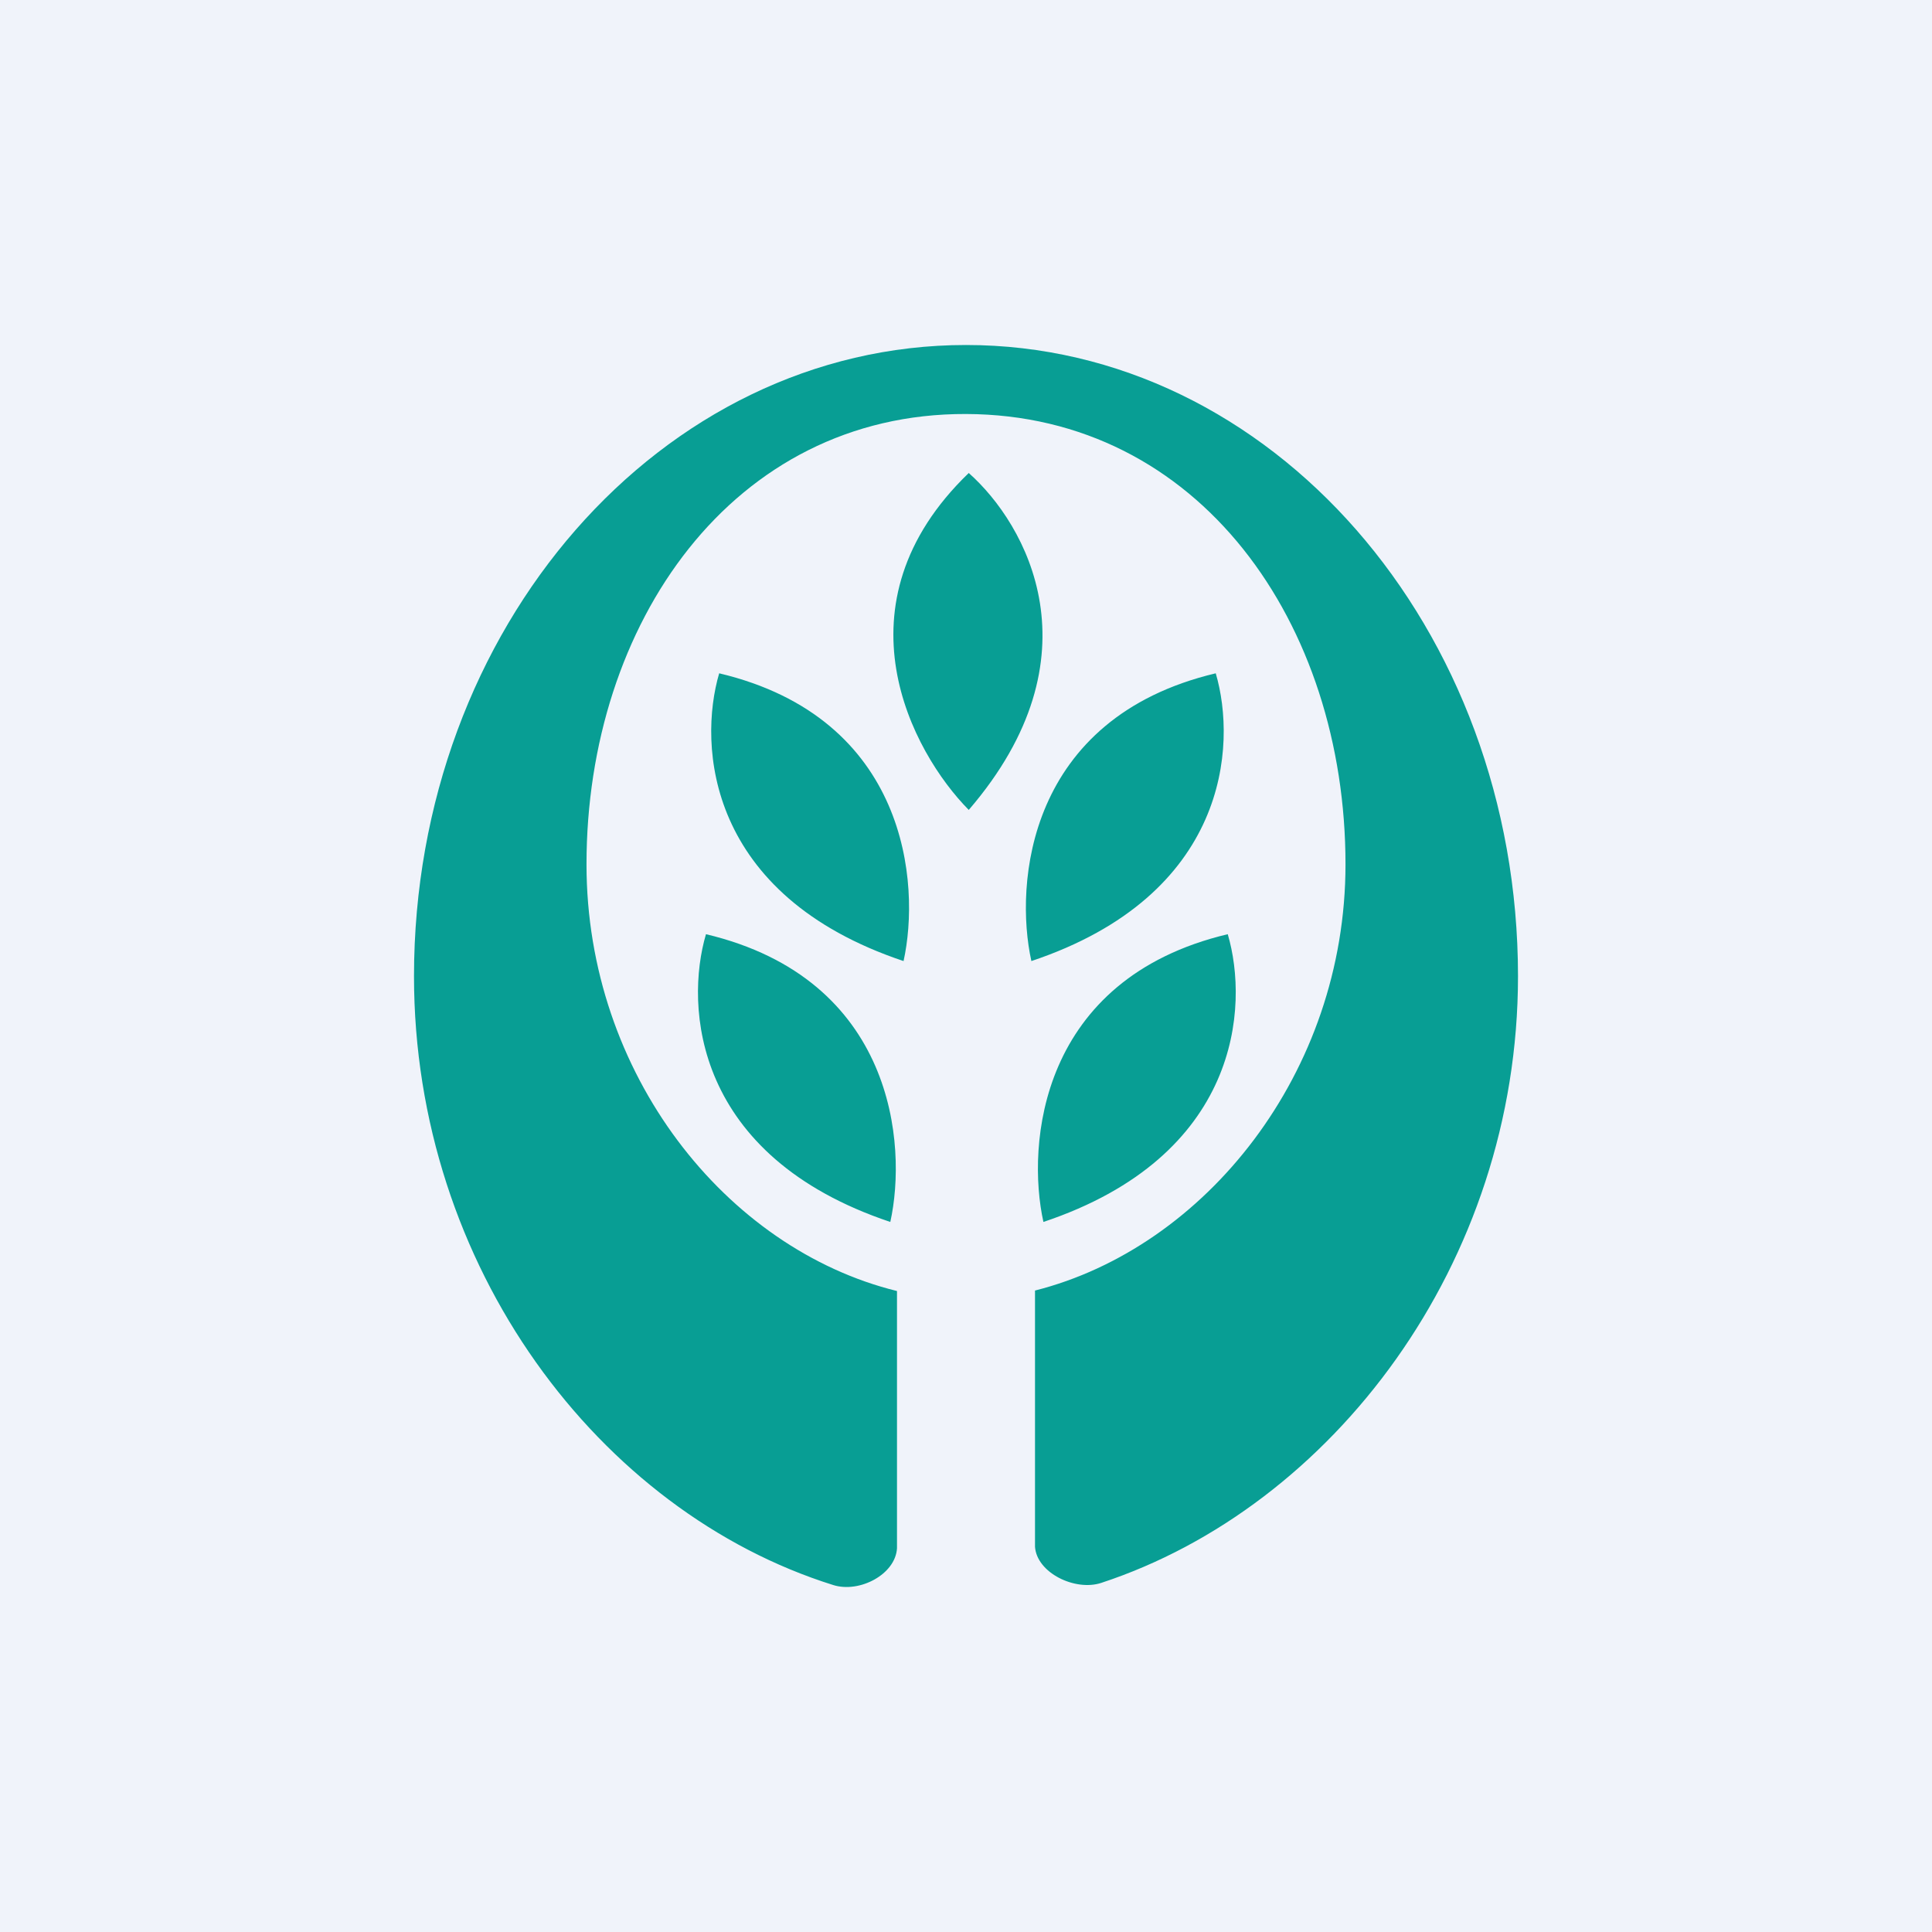
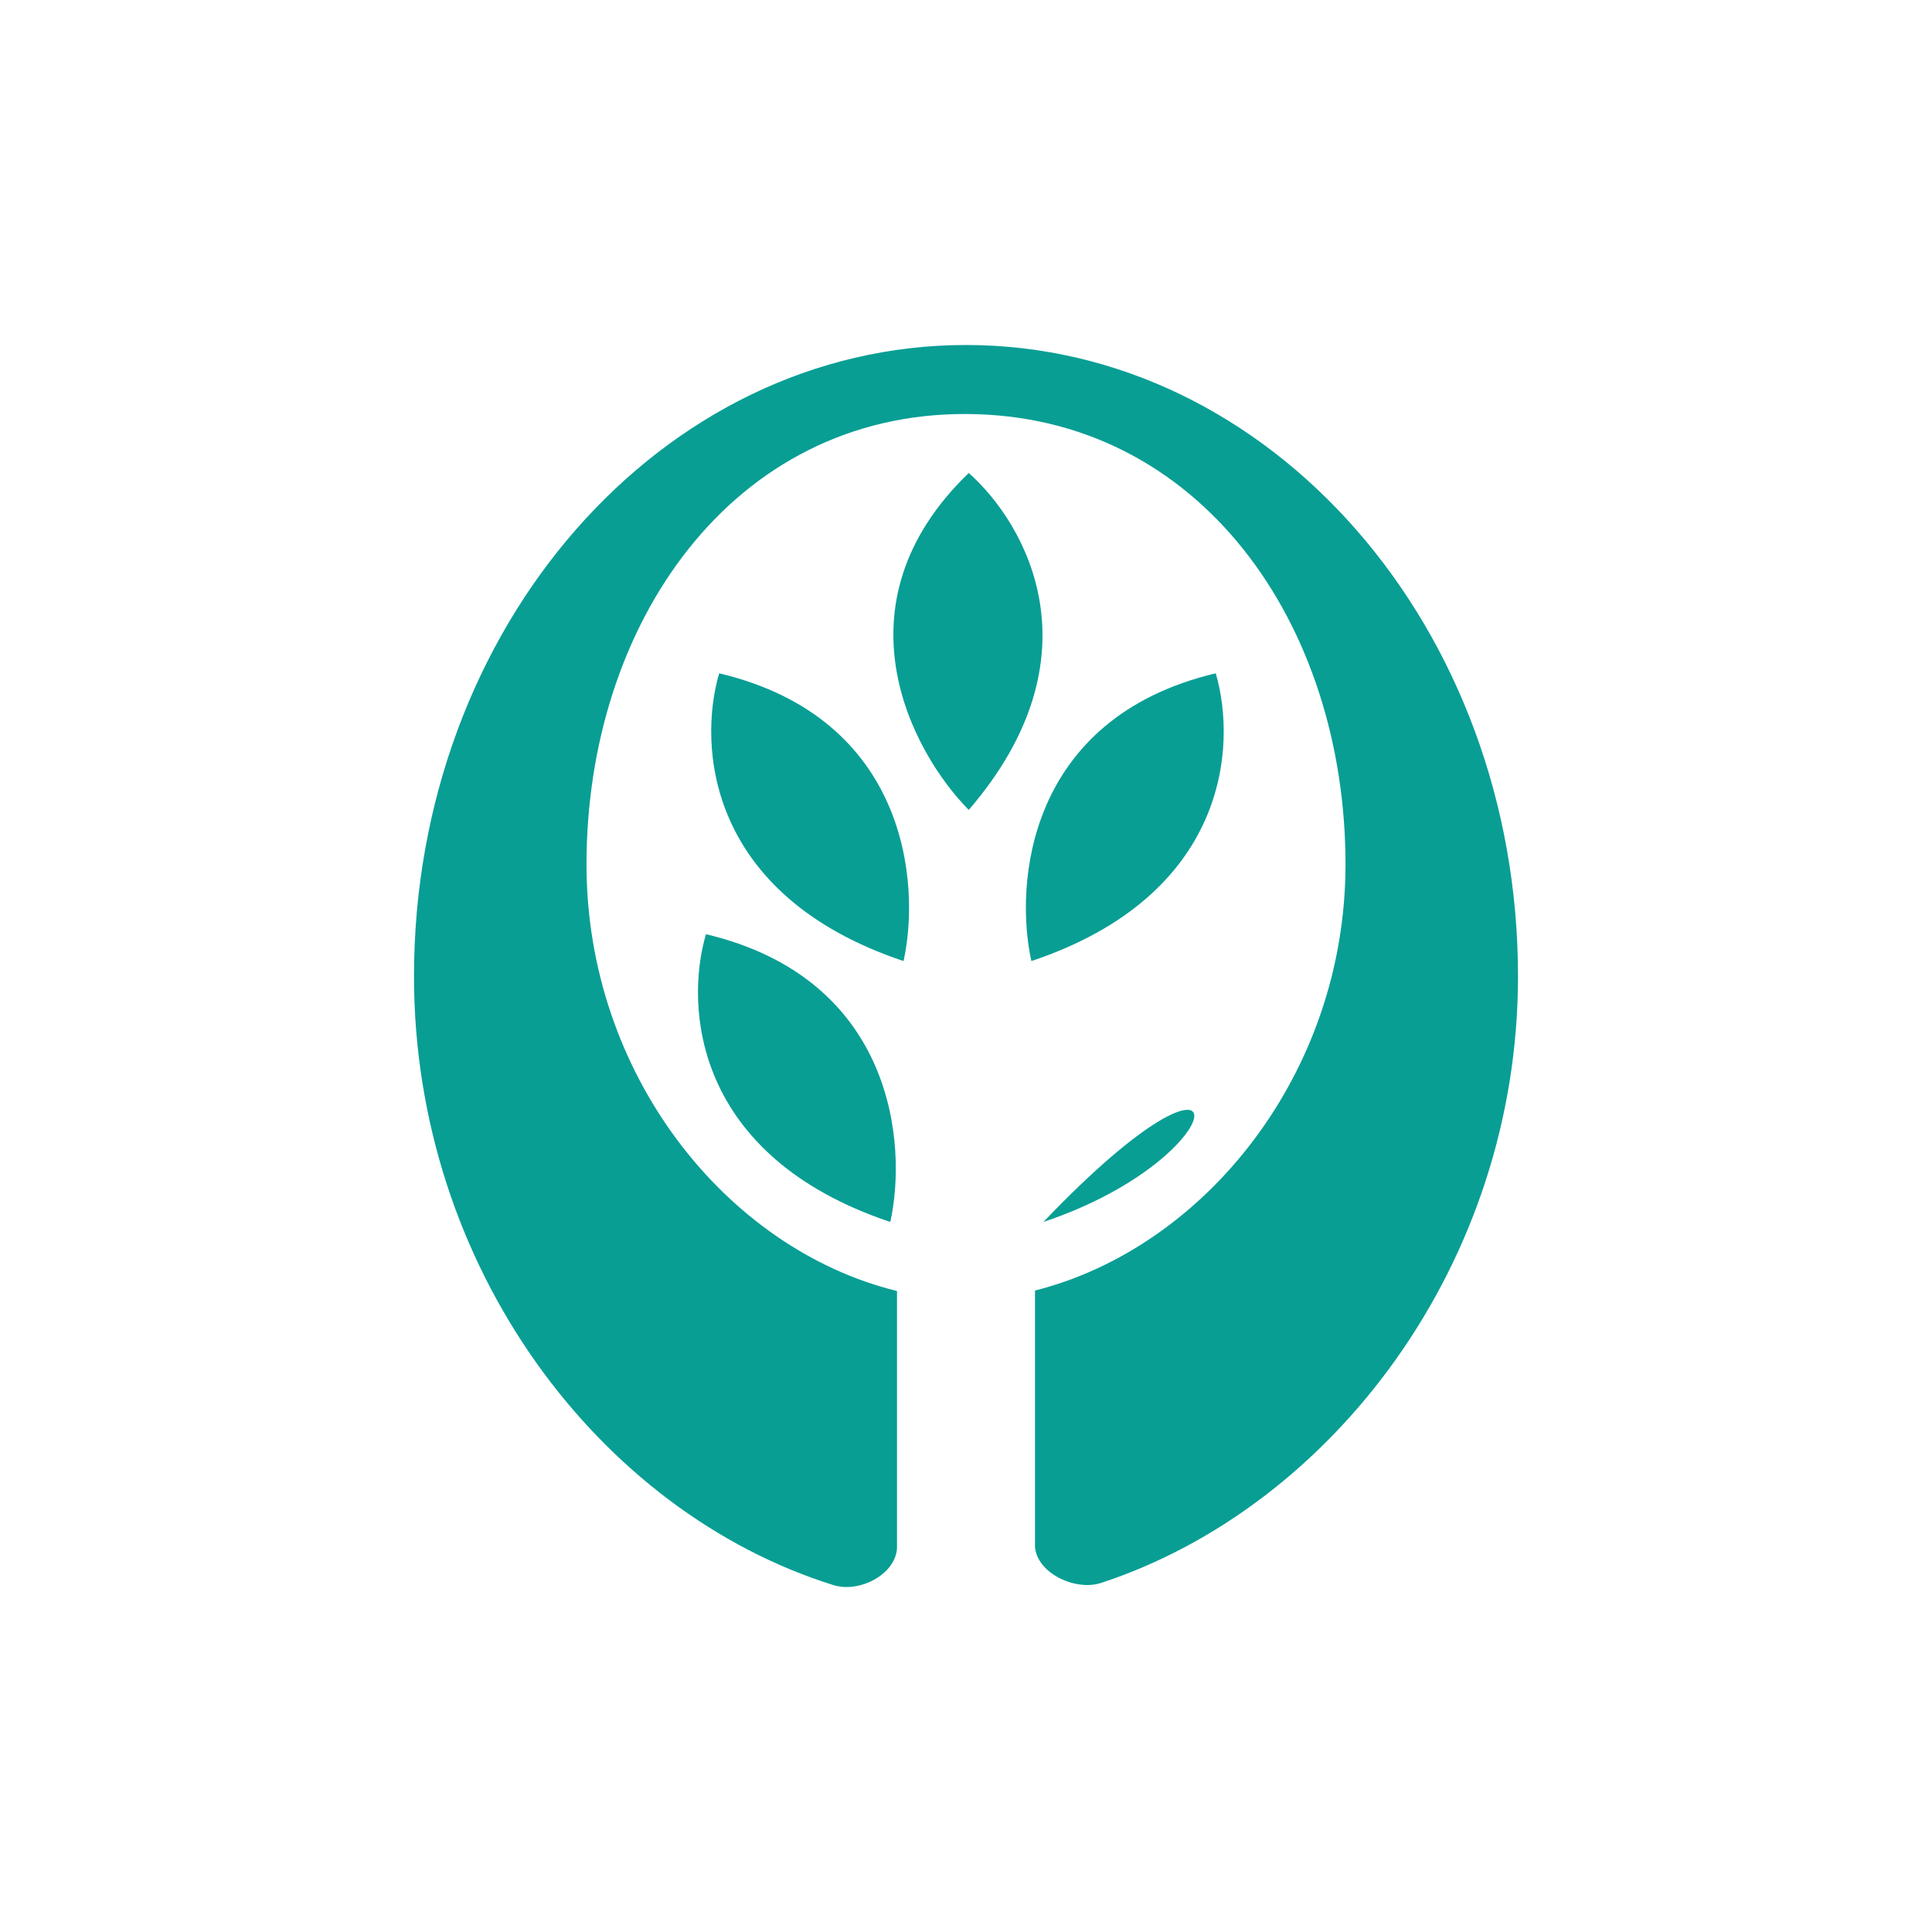
<svg xmlns="http://www.w3.org/2000/svg" width="56" height="56" viewBox="0 0 56 56" fill="none">
-   <rect width="56" height="56" fill="#F0F3FA" />
-   <path fill-rule="evenodd" clip-rule="evenodd" d="M24.154 45.944C24.914 46.182 25.96 45.633 26 44.873V37.421C21.045 36.203 17 31.129 17 25.054C17 18.071 21.24 11.979 28 12C34.76 12.021 39 18.071 39 25.054C39 31.106 34.926 36.164 30 37.407V44.833C30.052 45.592 31.164 46.13 31.92 45.881C38.602 43.684 44 36.643 44 28.296C44 18.191 36.837 10 28 10C19.163 10 12 18.191 12 28.296C12 36.724 17.372 43.821 24.154 45.944ZM28.08 23.476C26.431 21.808 24.123 17.52 28.08 13.71C29.755 15.196 31.907 19.029 28.08 23.476ZM29.895 27.857C29.399 25.618 29.774 20.814 35.239 19.516C35.856 21.612 35.597 25.949 29.895 27.857ZM30.244 35.419C29.748 33.18 30.123 28.377 35.587 27.078C36.205 29.174 35.946 33.511 30.244 35.419ZM26.19 27.857C26.686 25.618 26.311 20.814 20.846 19.516C20.229 21.612 20.488 25.949 26.19 27.857ZM25.806 35.419C26.302 33.18 25.927 28.377 20.463 27.078C19.845 29.174 20.104 33.511 25.806 35.419Z" fill="#089E94" />
+   <path fill-rule="evenodd" clip-rule="evenodd" d="M24.154 45.944C24.914 46.182 25.96 45.633 26 44.873V37.421C21.045 36.203 17 31.129 17 25.054C17 18.071 21.24 11.979 28 12C34.76 12.021 39 18.071 39 25.054C39 31.106 34.926 36.164 30 37.407V44.833C30.052 45.592 31.164 46.13 31.92 45.881C38.602 43.684 44 36.643 44 28.296C44 18.191 36.837 10 28 10C19.163 10 12 18.191 12 28.296C12 36.724 17.372 43.821 24.154 45.944ZM28.08 23.476C26.431 21.808 24.123 17.52 28.08 13.71C29.755 15.196 31.907 19.029 28.08 23.476ZM29.895 27.857C29.399 25.618 29.774 20.814 35.239 19.516C35.856 21.612 35.597 25.949 29.895 27.857ZM30.244 35.419C36.205 29.174 35.946 33.511 30.244 35.419ZM26.19 27.857C26.686 25.618 26.311 20.814 20.846 19.516C20.229 21.612 20.488 25.949 26.19 27.857ZM25.806 35.419C26.302 33.18 25.927 28.377 20.463 27.078C19.845 29.174 20.104 33.511 25.806 35.419Z" fill="#089E94" />
</svg>